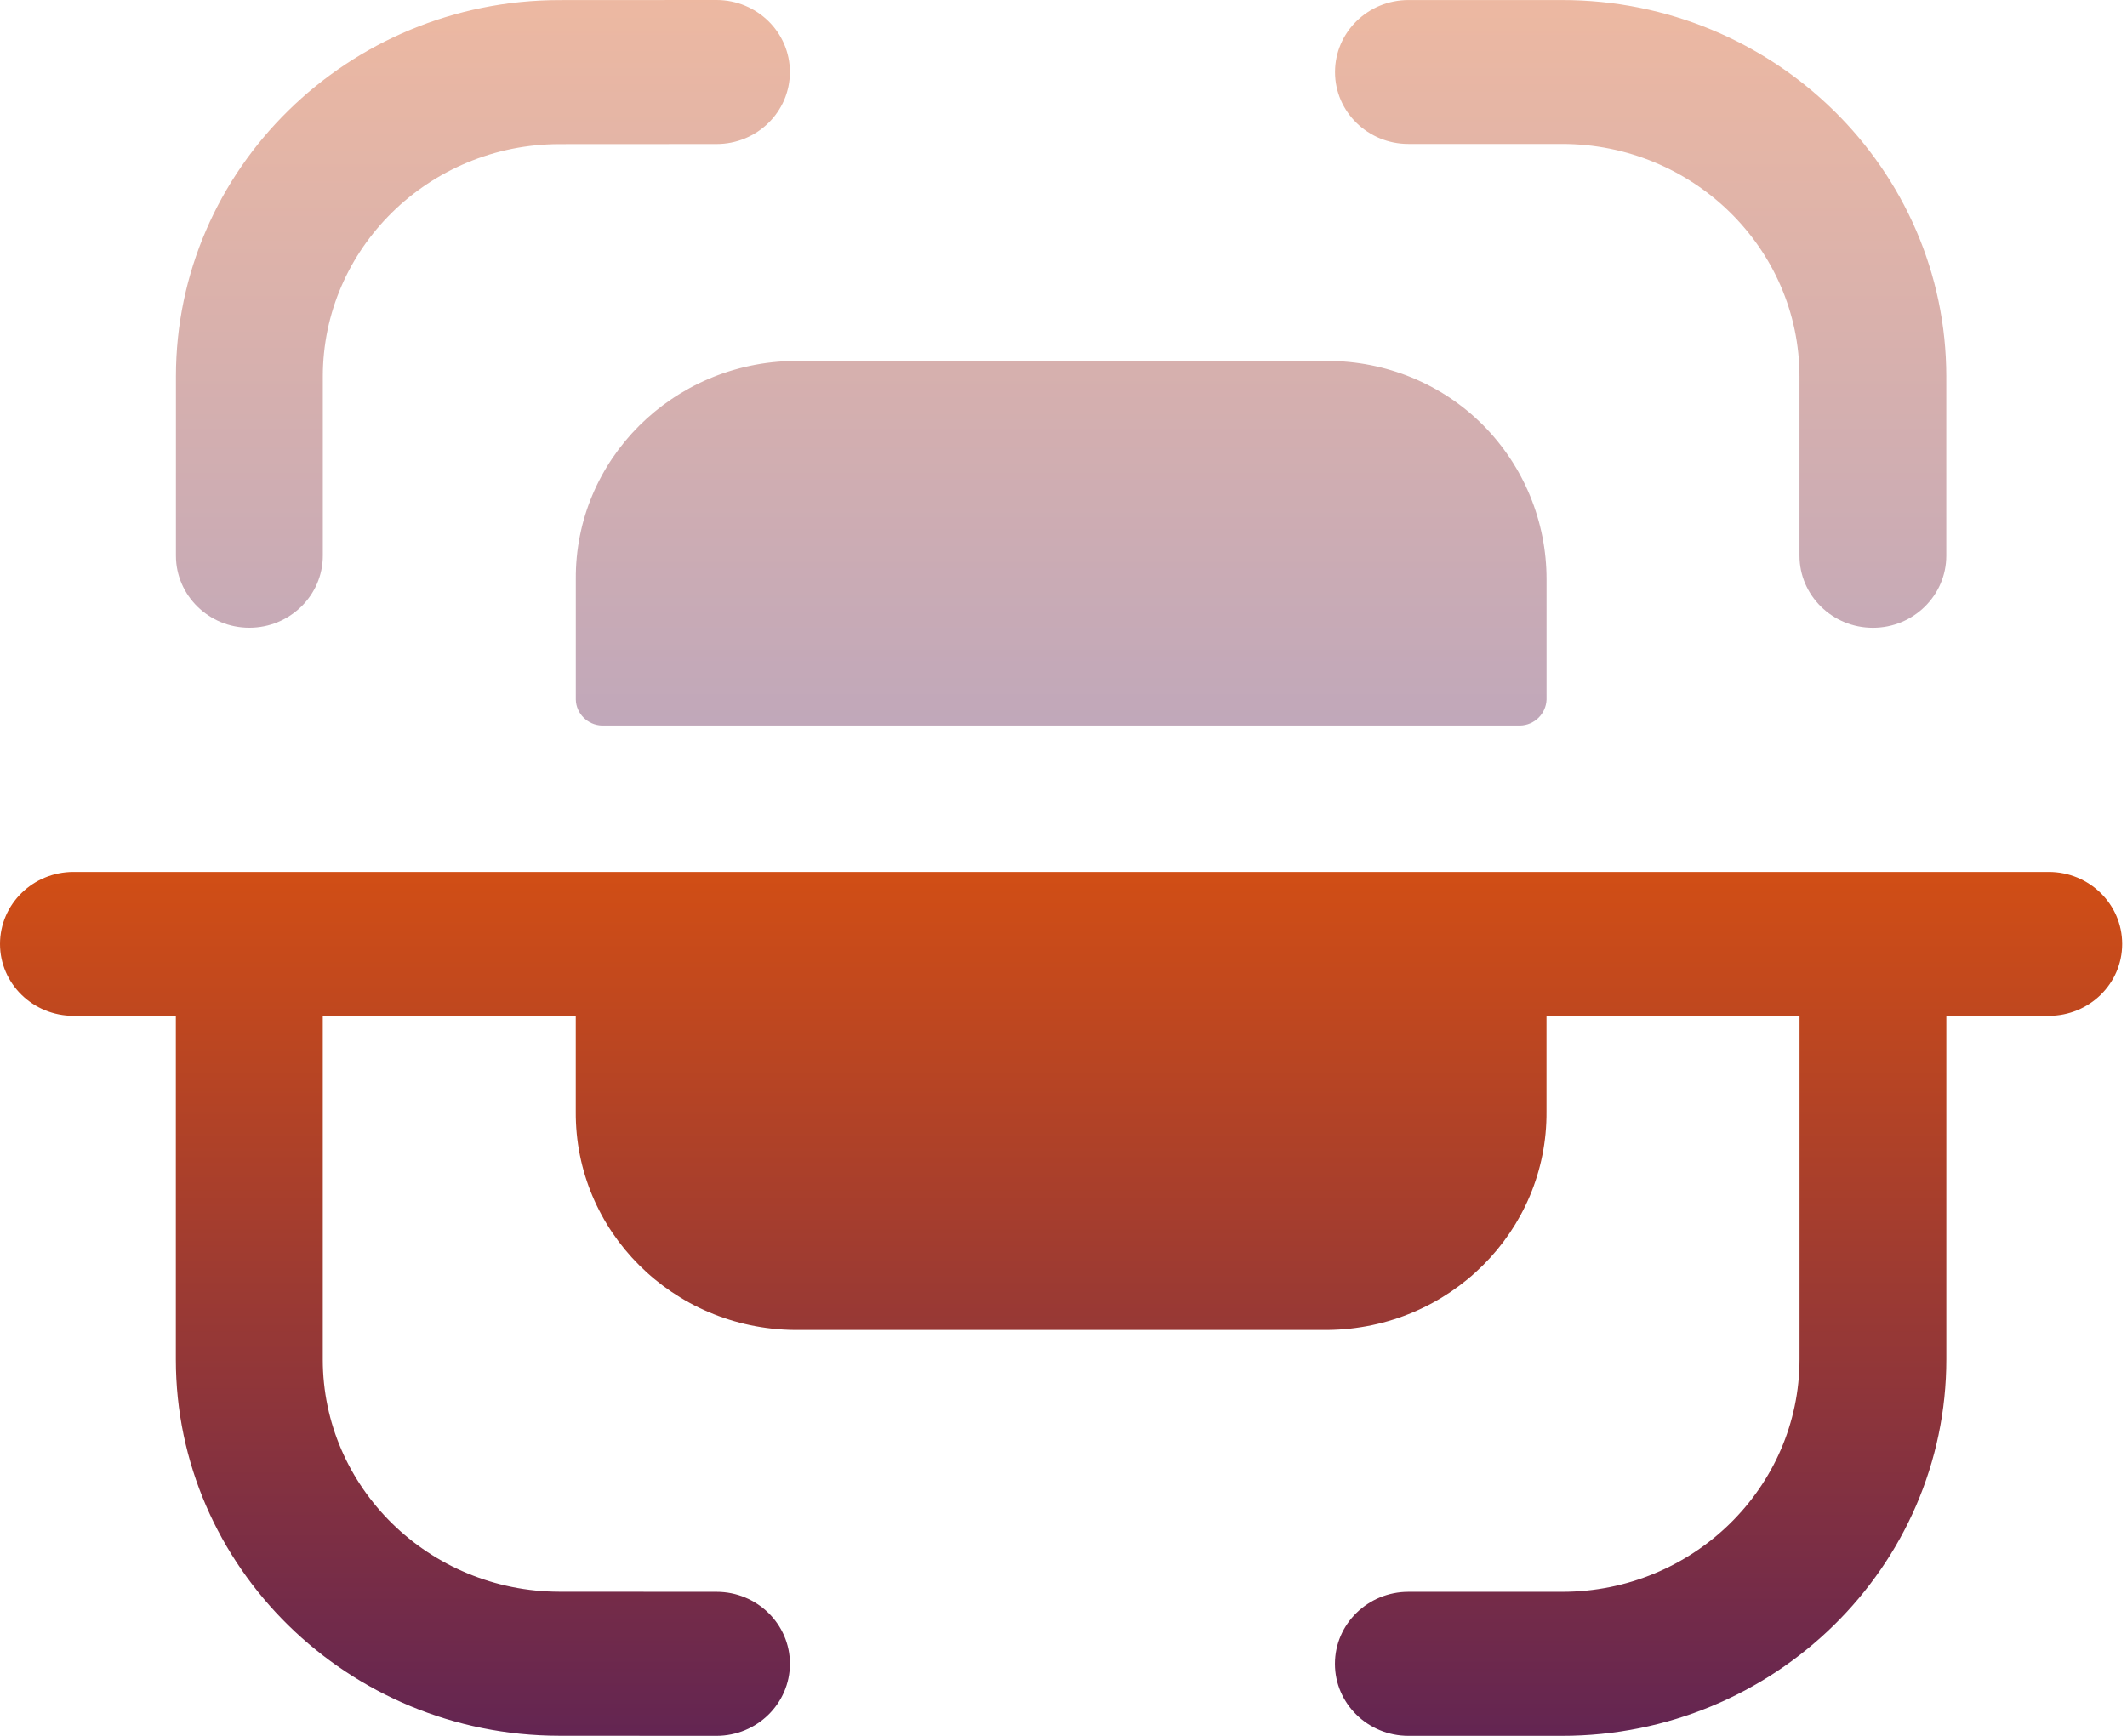
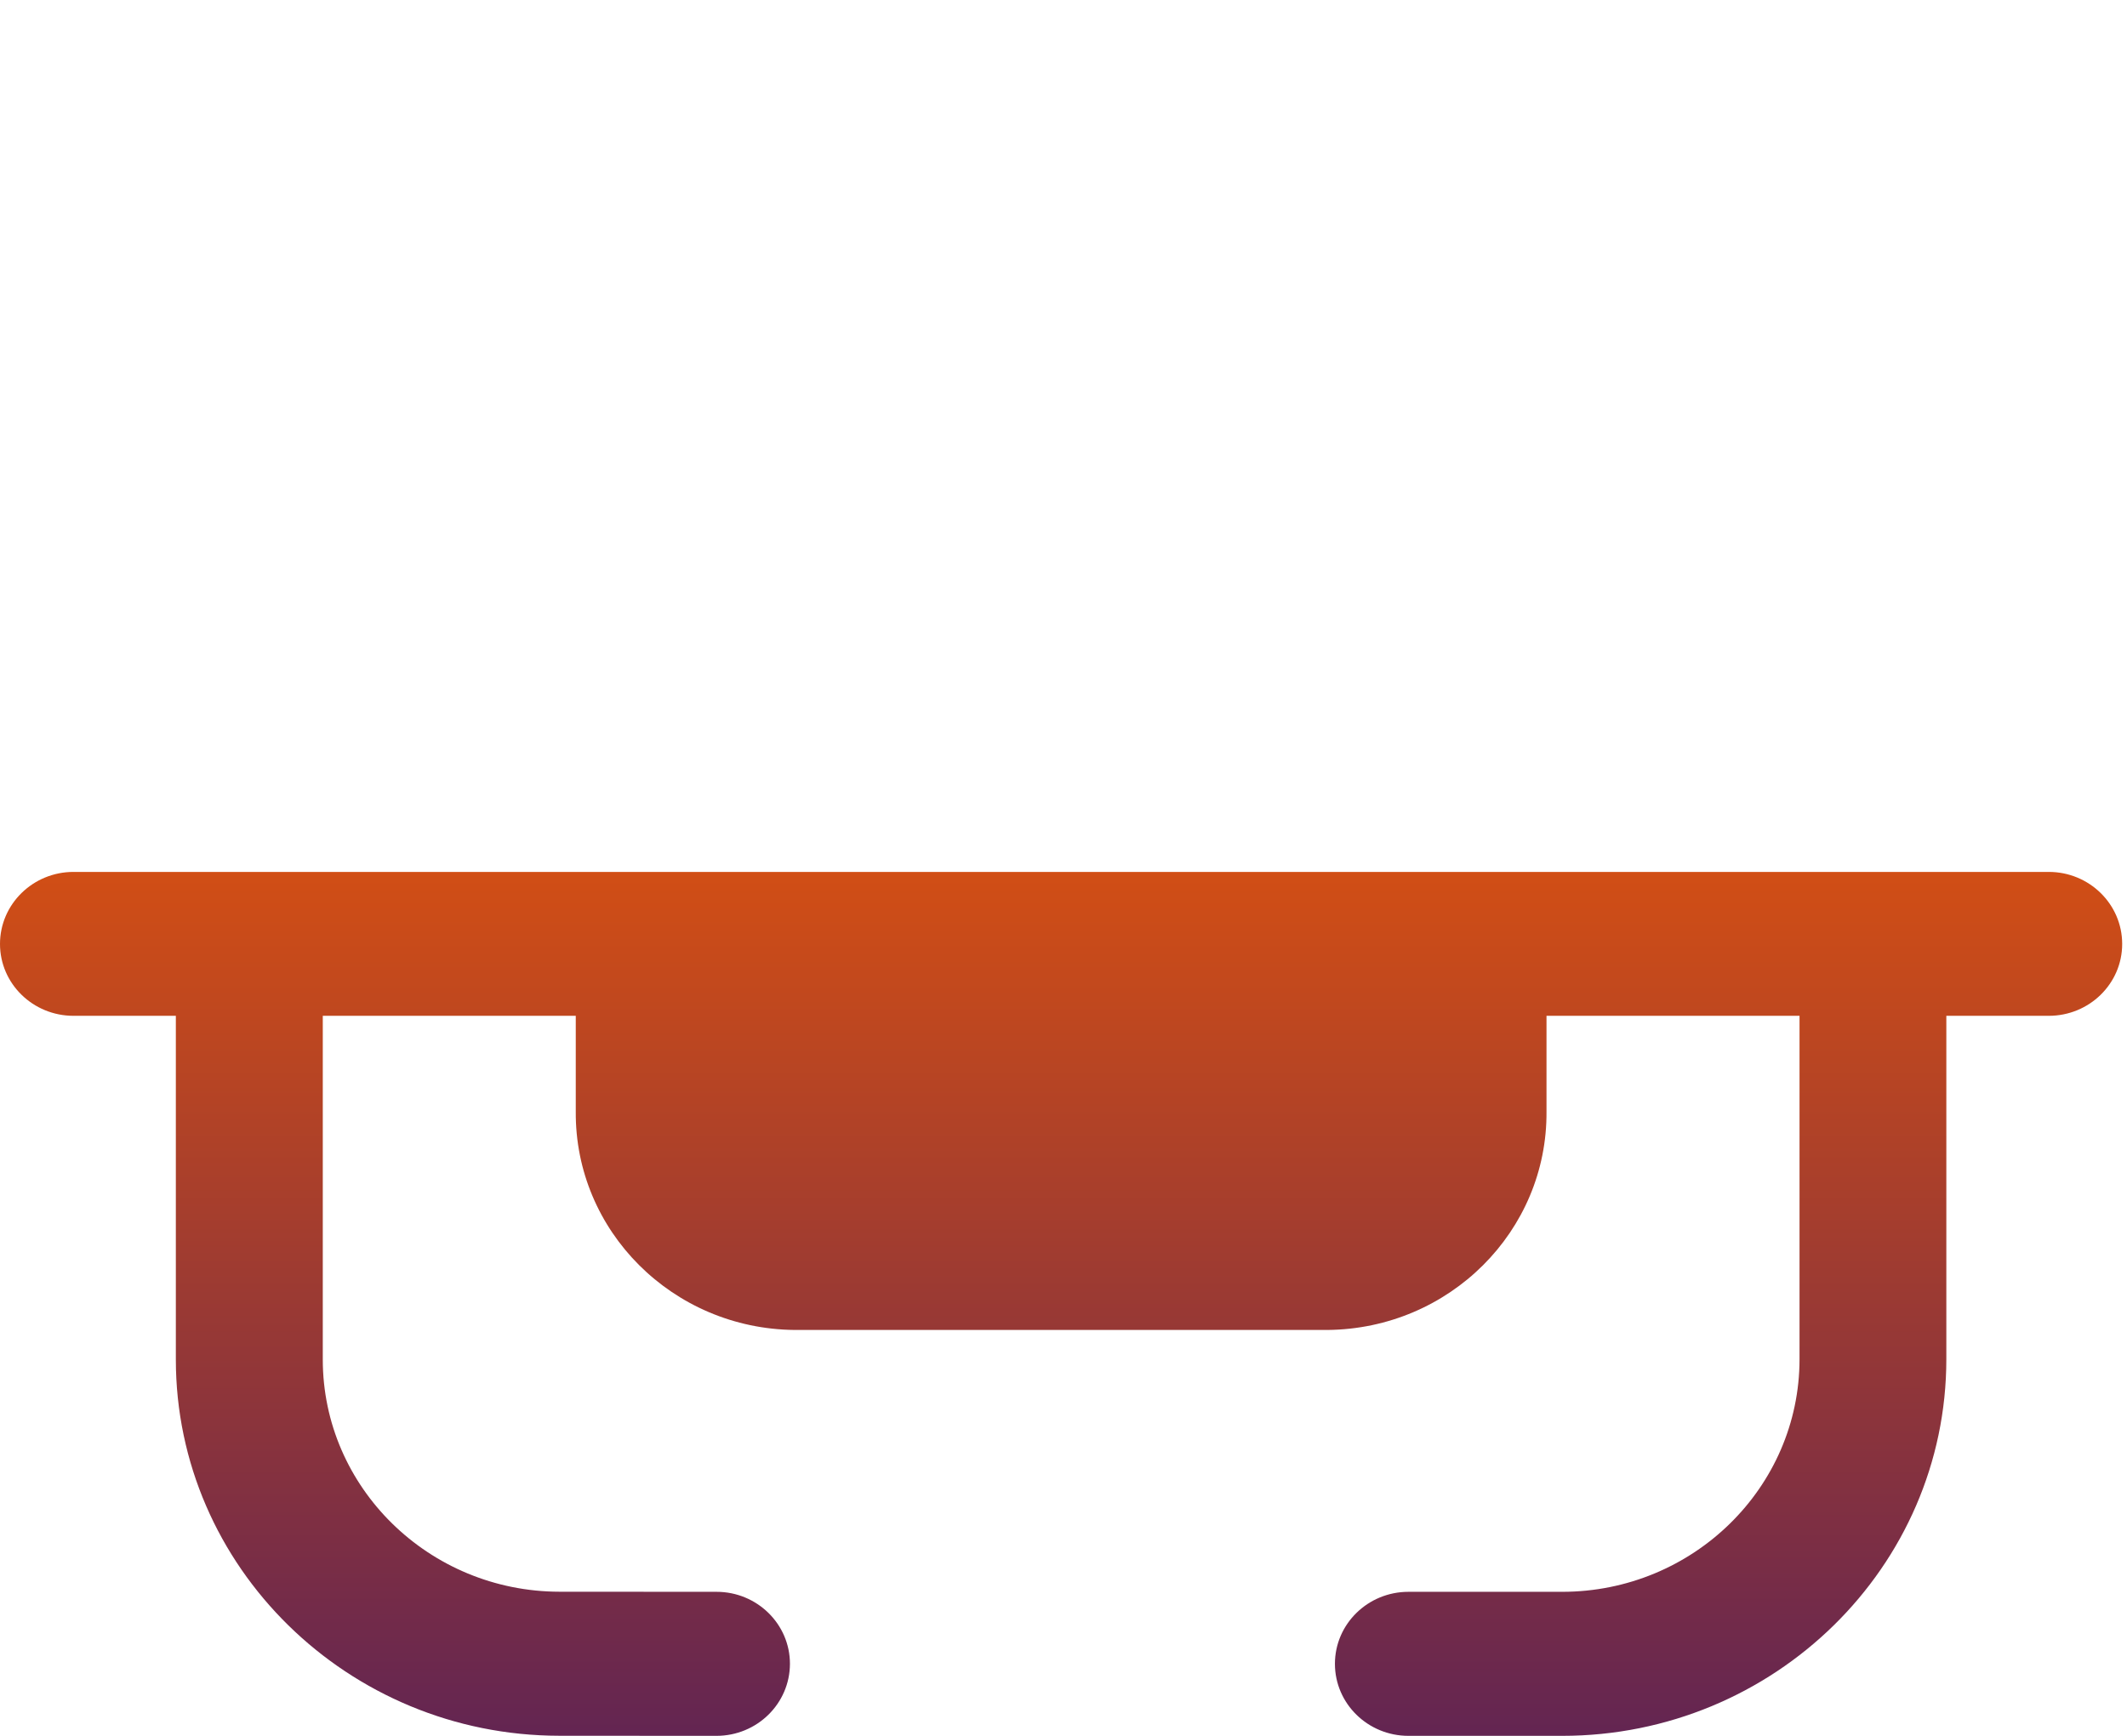
<svg xmlns="http://www.w3.org/2000/svg" width="49" height="40" viewBox="0 0 49 40" fill="none">
-   <path opacity="0.4" d="M30.583 8.317C31.928 8.317 33.219 8.847 34.159 9.79C35.106 10.742 35.63 12.021 35.628 13.353V16.12C35.617 16.445 35.352 16.709 35.021 16.718H13.866C13.537 16.707 13.272 16.443 13.265 16.12V13.353C13.241 10.596 15.499 8.345 18.308 8.317H30.583ZM35.986 0.001C40.868 0.001 44.837 3.893 44.837 8.68V12.805C44.837 13.72 44.081 14.466 43.146 14.466C42.212 14.466 41.455 13.72 41.455 12.805V8.68C41.455 5.723 39.001 3.317 35.986 3.317H32.446C31.512 3.317 30.755 2.576 30.755 1.661C30.755 0.744 31.512 0.001 32.446 0.001H35.986ZM16.506 0C17.439 0 18.197 0.743 18.197 1.66C18.197 2.576 17.442 3.319 16.506 3.319L12.886 3.321C9.882 3.325 7.437 5.725 7.437 8.673V12.805C7.437 13.72 6.677 14.465 5.744 14.465C4.811 14.465 4.053 13.72 4.053 12.805V8.673C4.053 3.896 8.015 0.007 12.884 0.002L16.506 0Z" fill="url(#paint0_linear_576_36)" />
  <path d="M47.198 20.092H1.693C0.76 20.092 0 20.835 0 21.752C0 22.668 0.76 23.408 1.693 23.408H4.051V31.327C4.051 36.104 8.016 39.994 12.884 39.998L16.504 40C17.44 40 18.196 39.257 18.198 38.34C18.198 37.424 17.44 36.681 16.507 36.681L12.889 36.679C9.882 36.675 7.436 34.276 7.436 31.327V23.408H13.264V25.611C13.242 28.368 15.498 30.621 18.307 30.647H30.582C33.393 30.621 35.649 28.368 35.627 25.611V23.408H41.456V31.319C41.456 34.278 39.002 36.681 35.987 36.681H32.447C31.511 36.681 30.753 37.424 30.753 38.34C30.753 39.257 31.511 40 32.447 40H35.987C40.867 40 44.838 36.108 44.838 31.319V23.408H47.198C48.131 23.408 48.889 22.668 48.889 21.752C48.889 20.835 48.131 20.092 47.198 20.092Z" fill="url(#paint1_linear_576_36)" />
  <defs>
    <linearGradient id="paint0_linear_576_36" x1="24.445" y1="0" x2="24.445" y2="16.718" gradientUnits="userSpaceOnUse">
      <stop stop-color="#D14E15" />
      <stop offset="1" stop-color="#632552" />
    </linearGradient>
    <linearGradient id="paint1_linear_576_36" x1="24.444" y1="20.092" x2="24.444" y2="40" gradientUnits="userSpaceOnUse">
      <stop stop-color="#D14E15" />
      <stop offset="1" stop-color="#632552" />
    </linearGradient>
  </defs>
</svg>